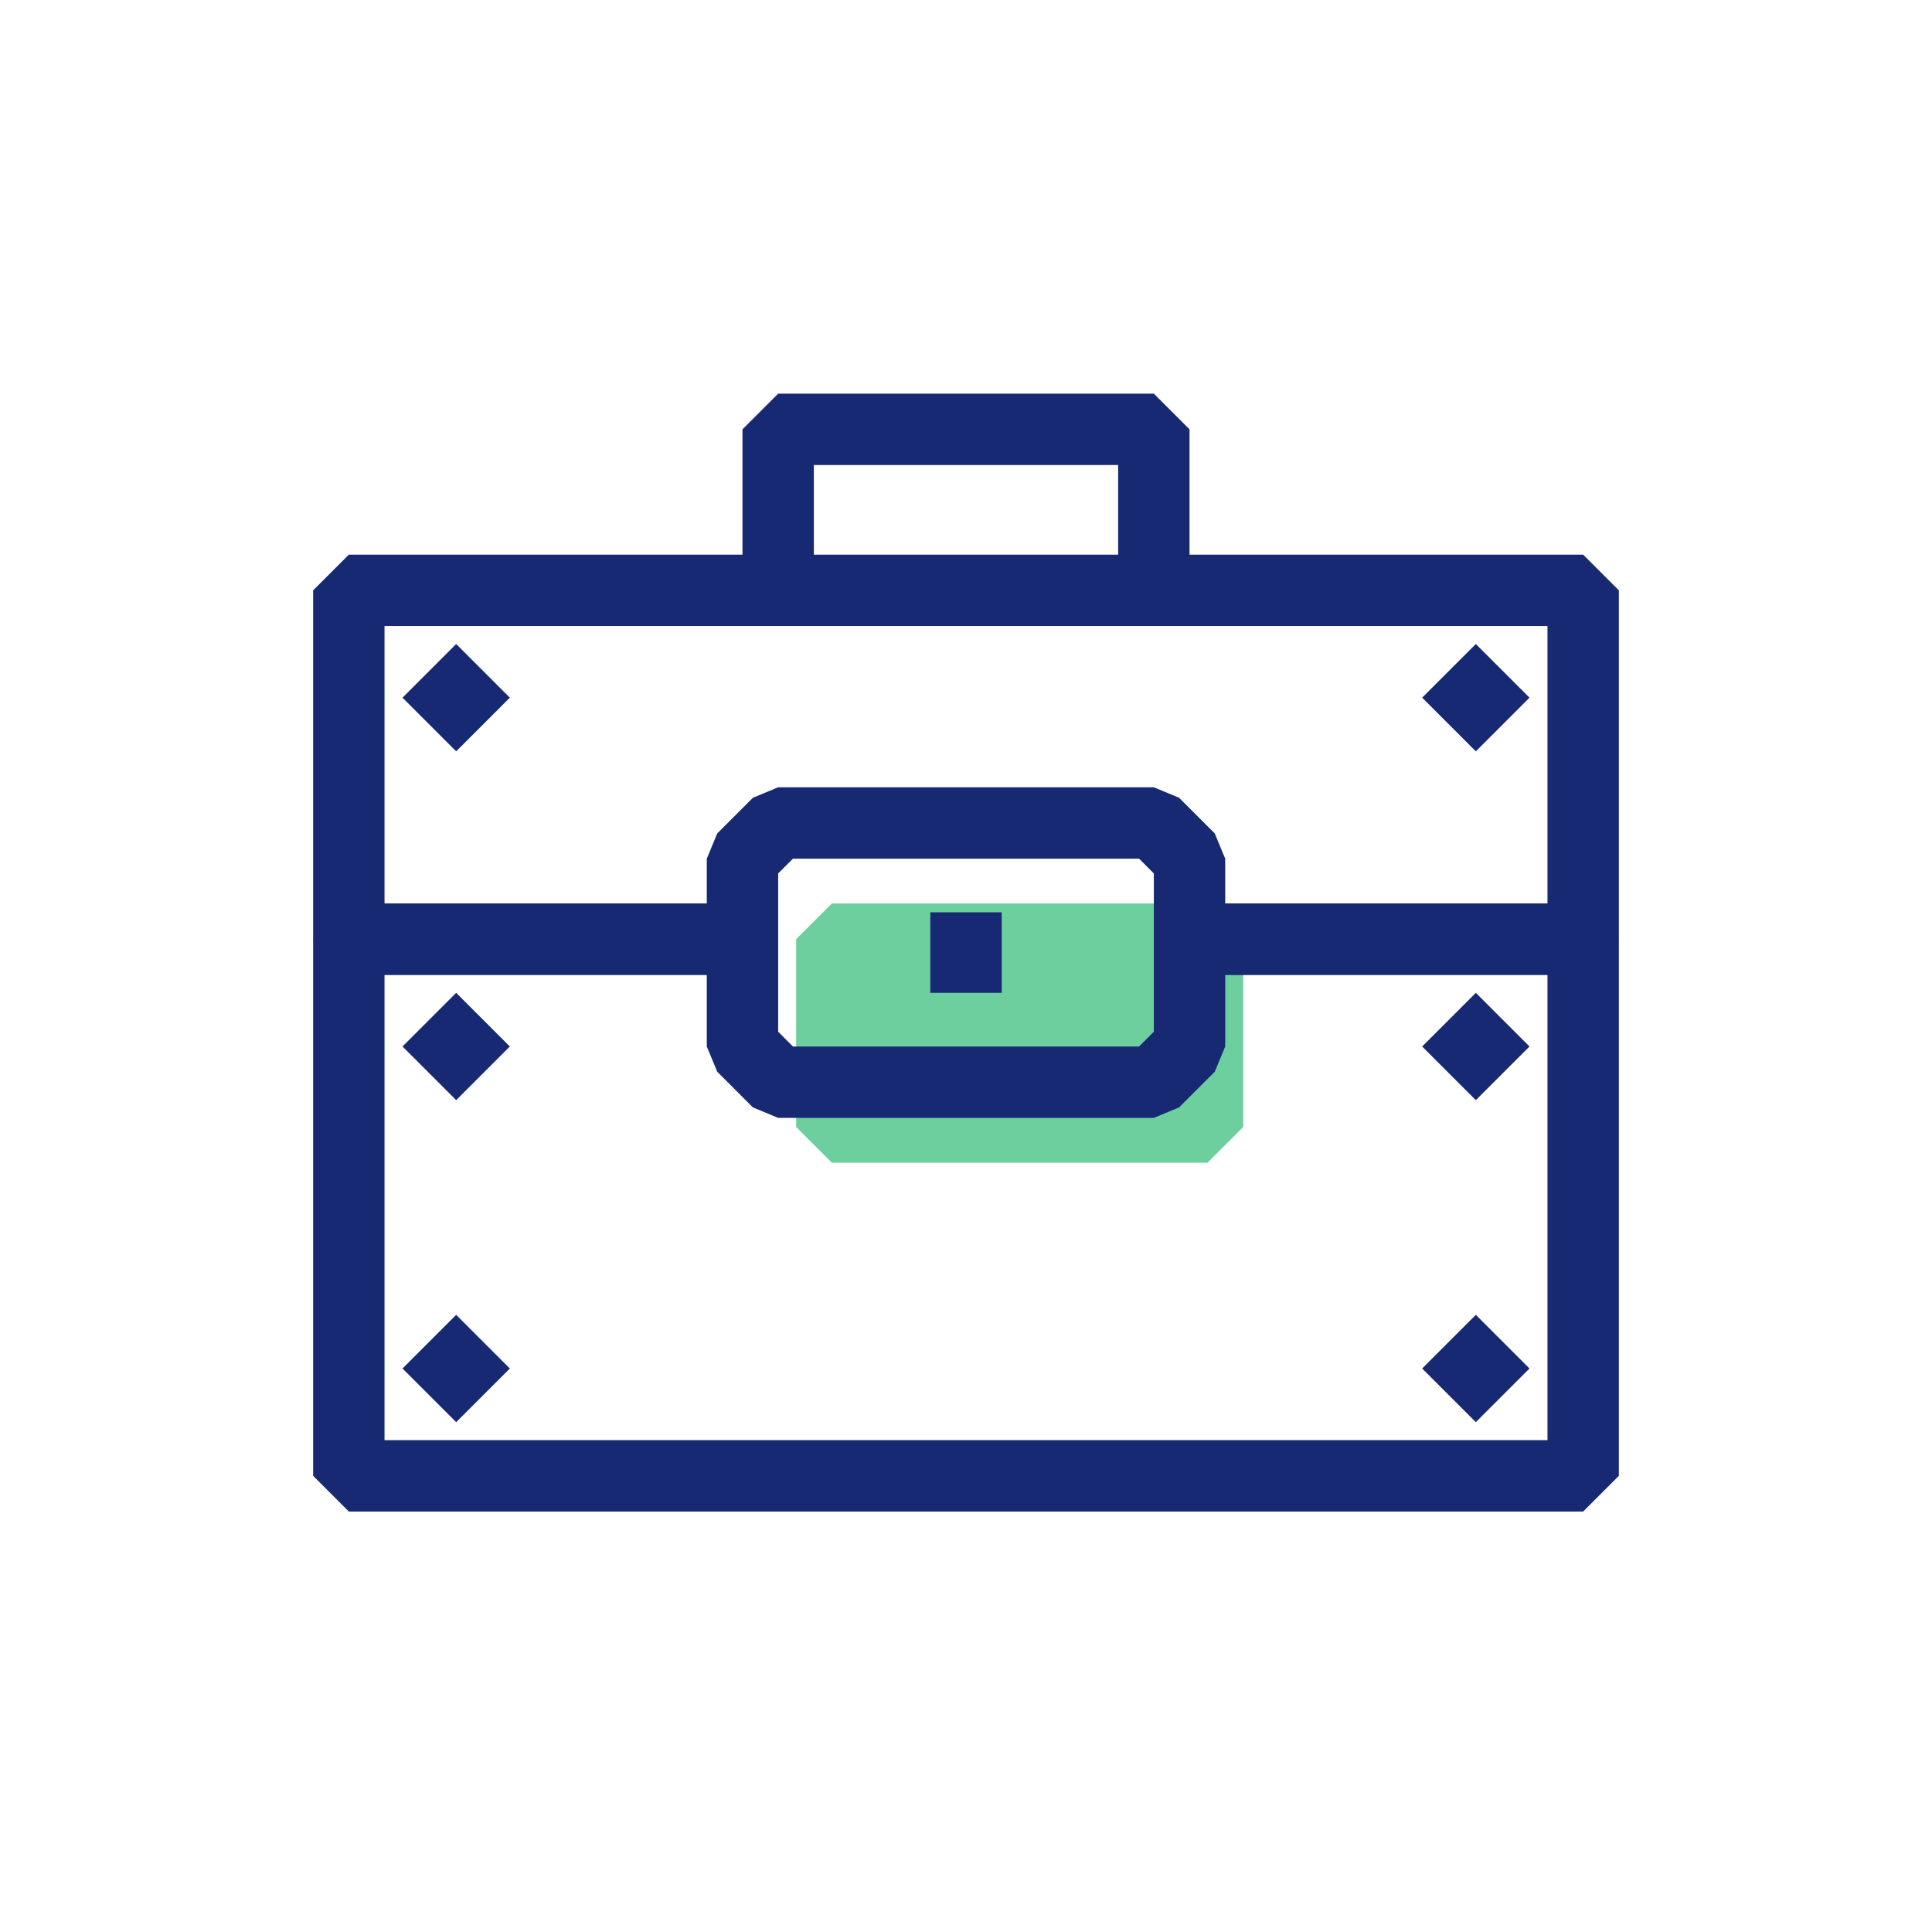
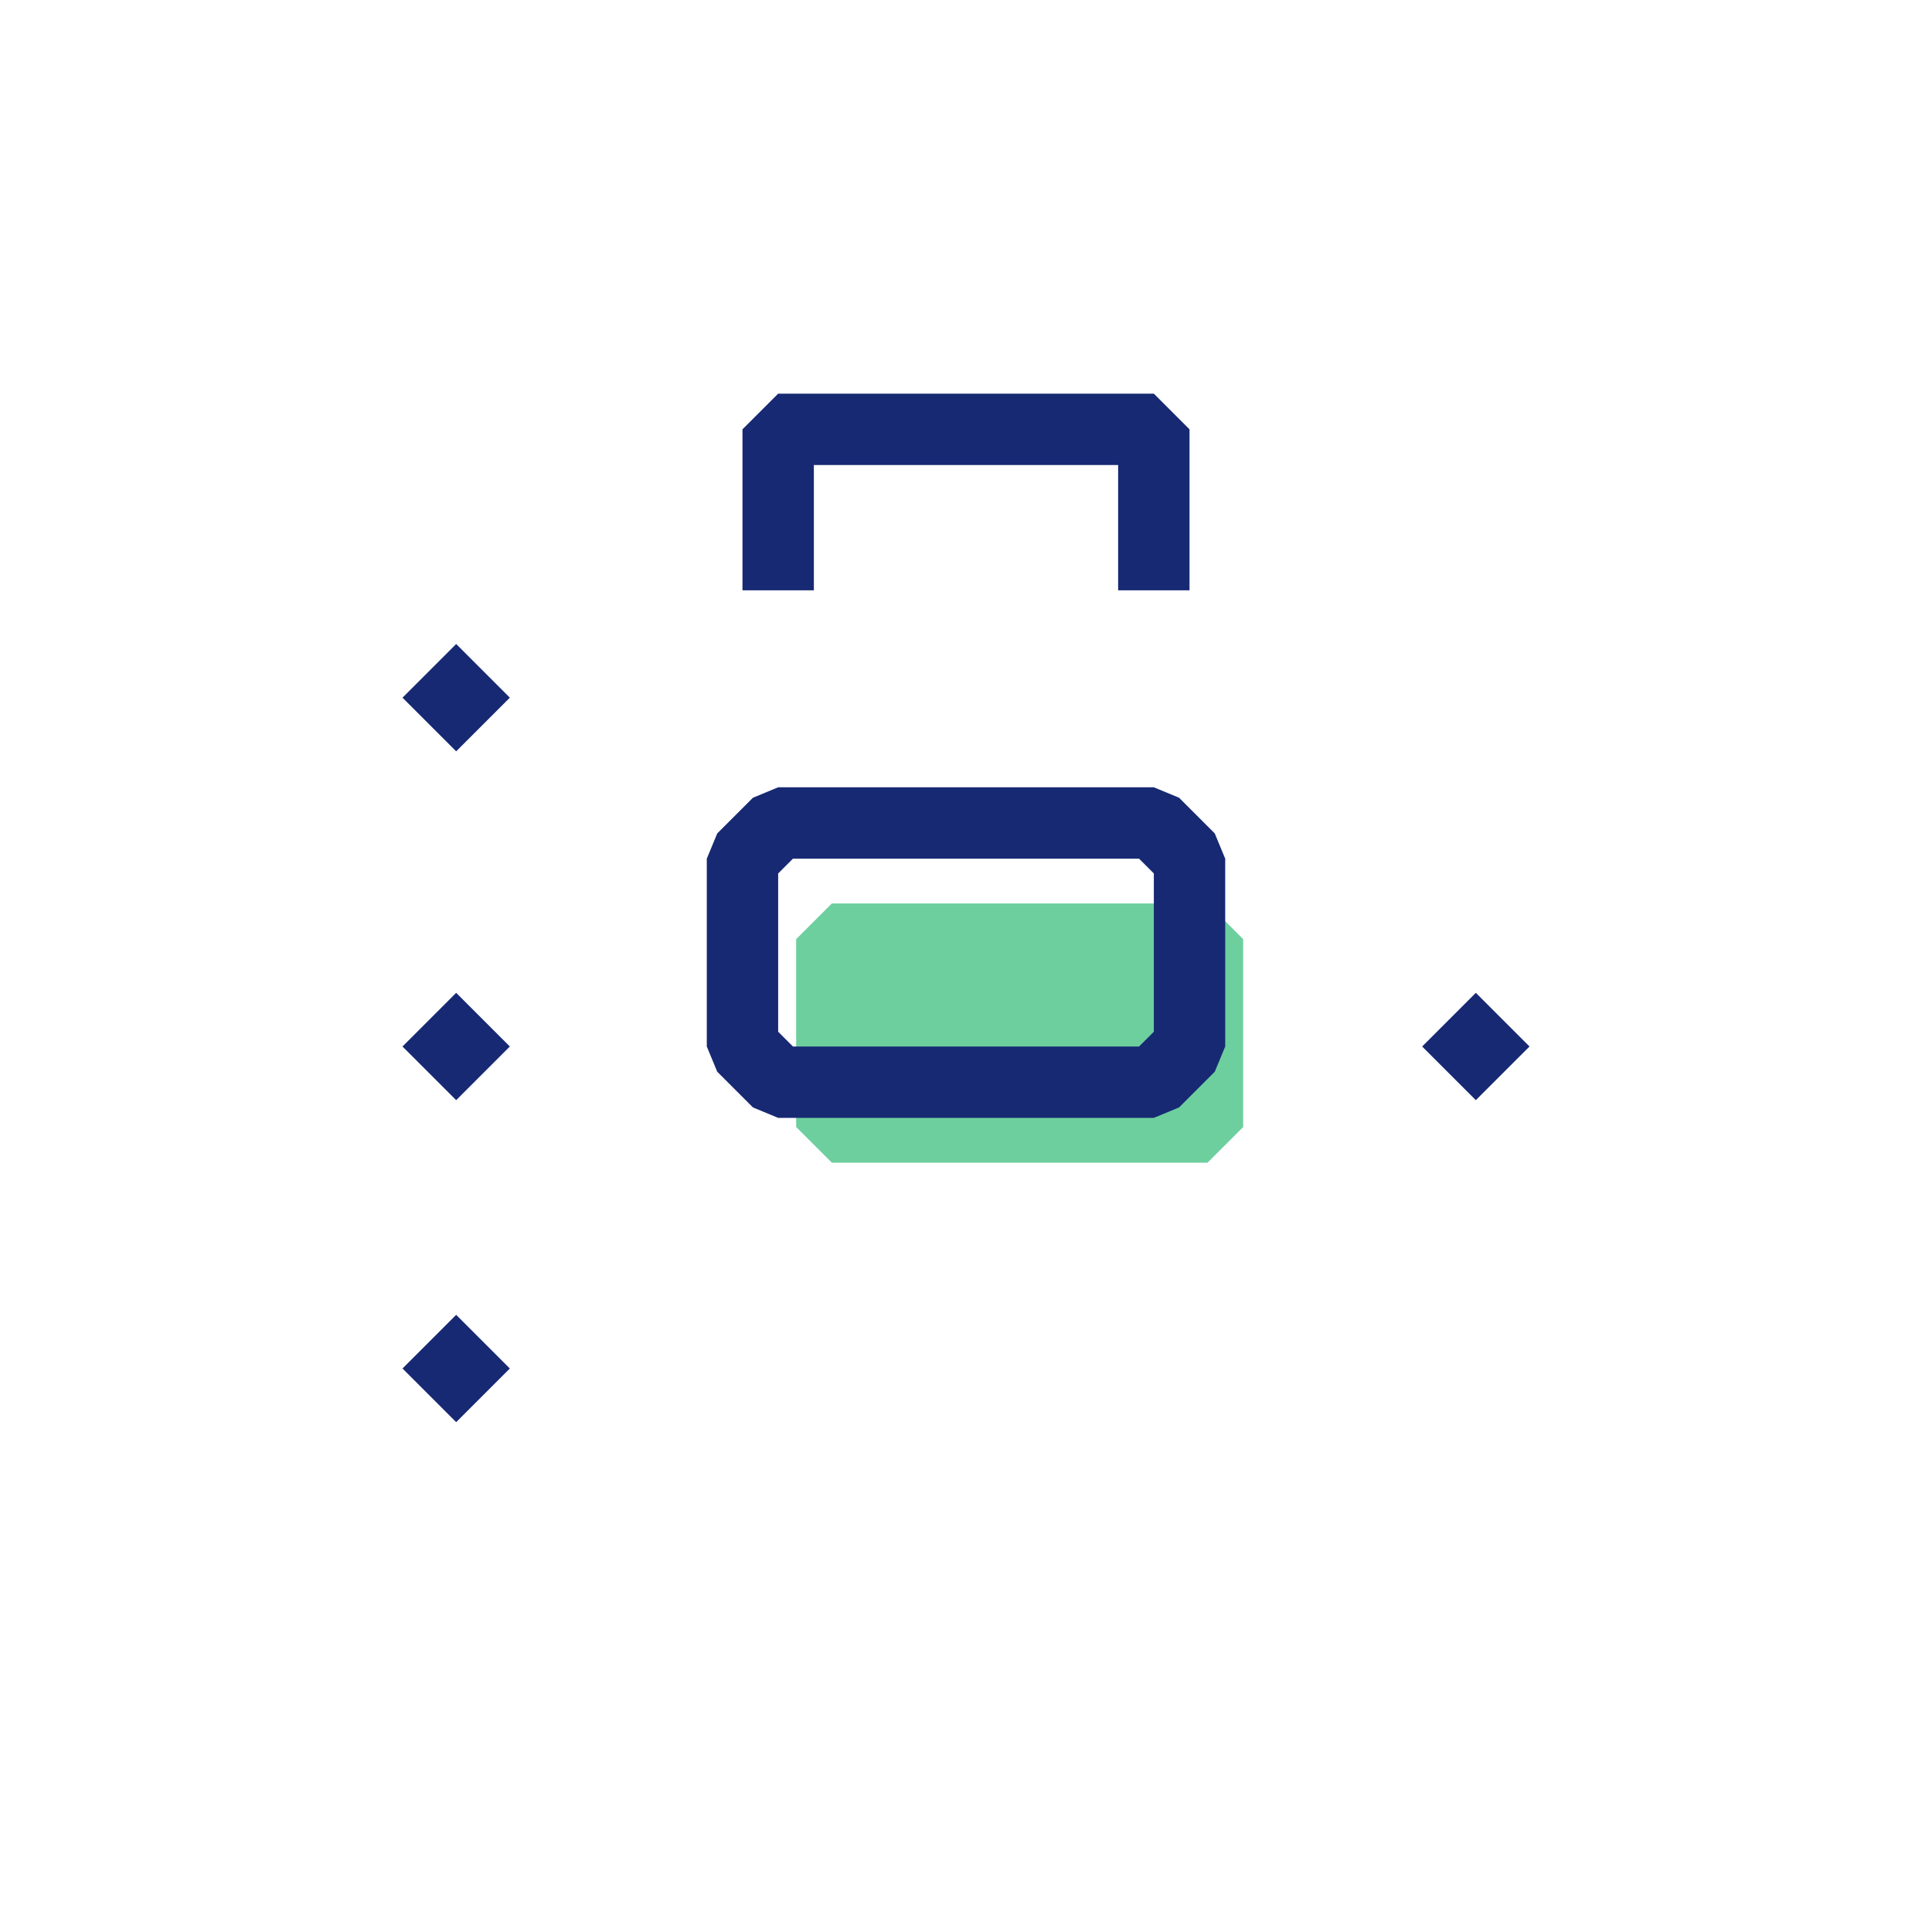
<svg xmlns="http://www.w3.org/2000/svg" width="72" height="72" viewBox="0 0 72 72" fill="none">
  <path d="M31 35H45V42H31V35Z" fill="#6DCF9E" stroke="#6DCF9E" stroke-width="2.66" stroke-linejoin="bevel" />
-   <path d="M27.5 35H13V22H59V35H44" stroke="#172973" stroke-width="2.66" stroke-linejoin="bevel" />
-   <path d="M36 34V37" stroke="#172973" stroke-width="2.66" stroke-linejoin="bevel" />
-   <path d="M28 35H13V55H59V35H43.5" stroke="#172973" stroke-width="2.66" stroke-linejoin="bevel" />
  <path d="M17 24L15 26L17 28L19 26L17 24Z" fill="#172973" />
-   <path d="M55 24L53 26L55 28L57 26L55 24Z" fill="#172973" />
  <path d="M17 37L15 39L17 41L19 39L17 37Z" fill="#172973" />
  <path d="M55 37L53 39L55 41L57 39L55 37Z" fill="#172973" />
  <path d="M17 49L15 51L17 53L19 51L17 49Z" fill="#172973" />
-   <path d="M55 49L53 51L55 53L57 51L55 49Z" fill="#172973" />
  <path d="M29 30.67L27.67 32V39L29 40.33H43L44.33 39V32L43 30.67H29Z" stroke="#172973" stroke-width="2.66" stroke-linejoin="bevel" />
  <path d="M43 22V16H29V22" stroke="#172973" stroke-width="2.66" stroke-linejoin="bevel" />
</svg>